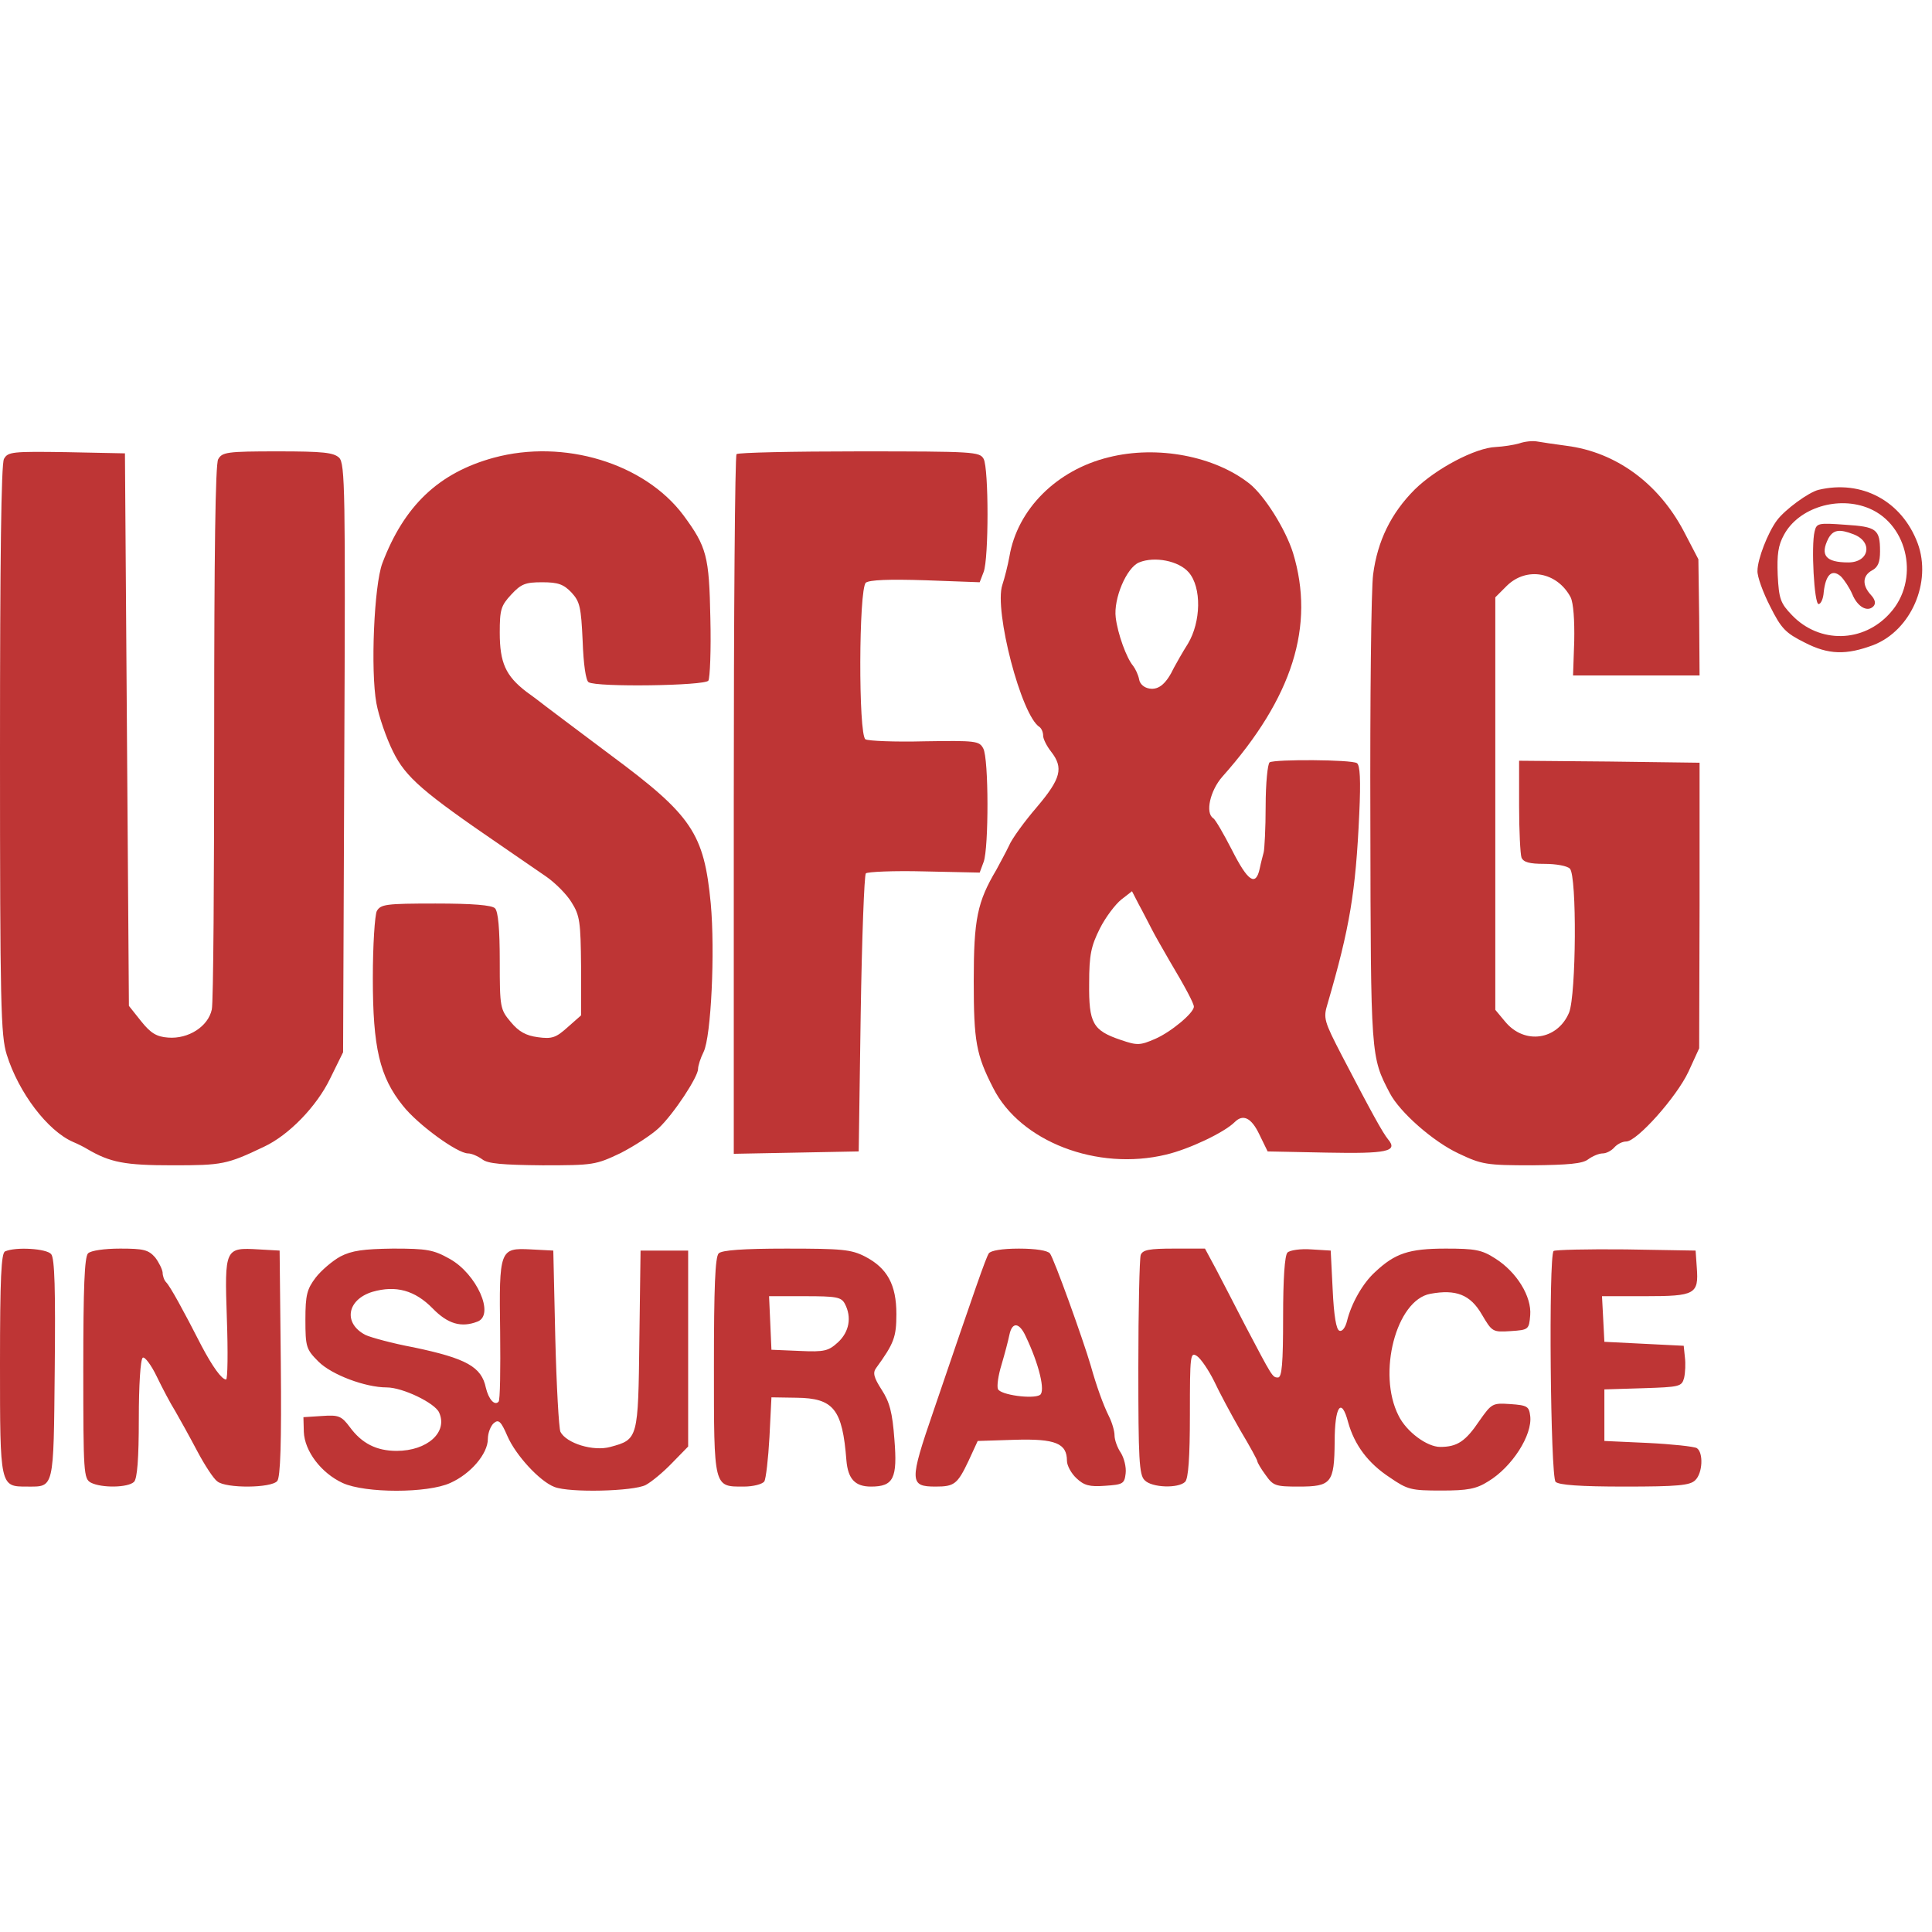
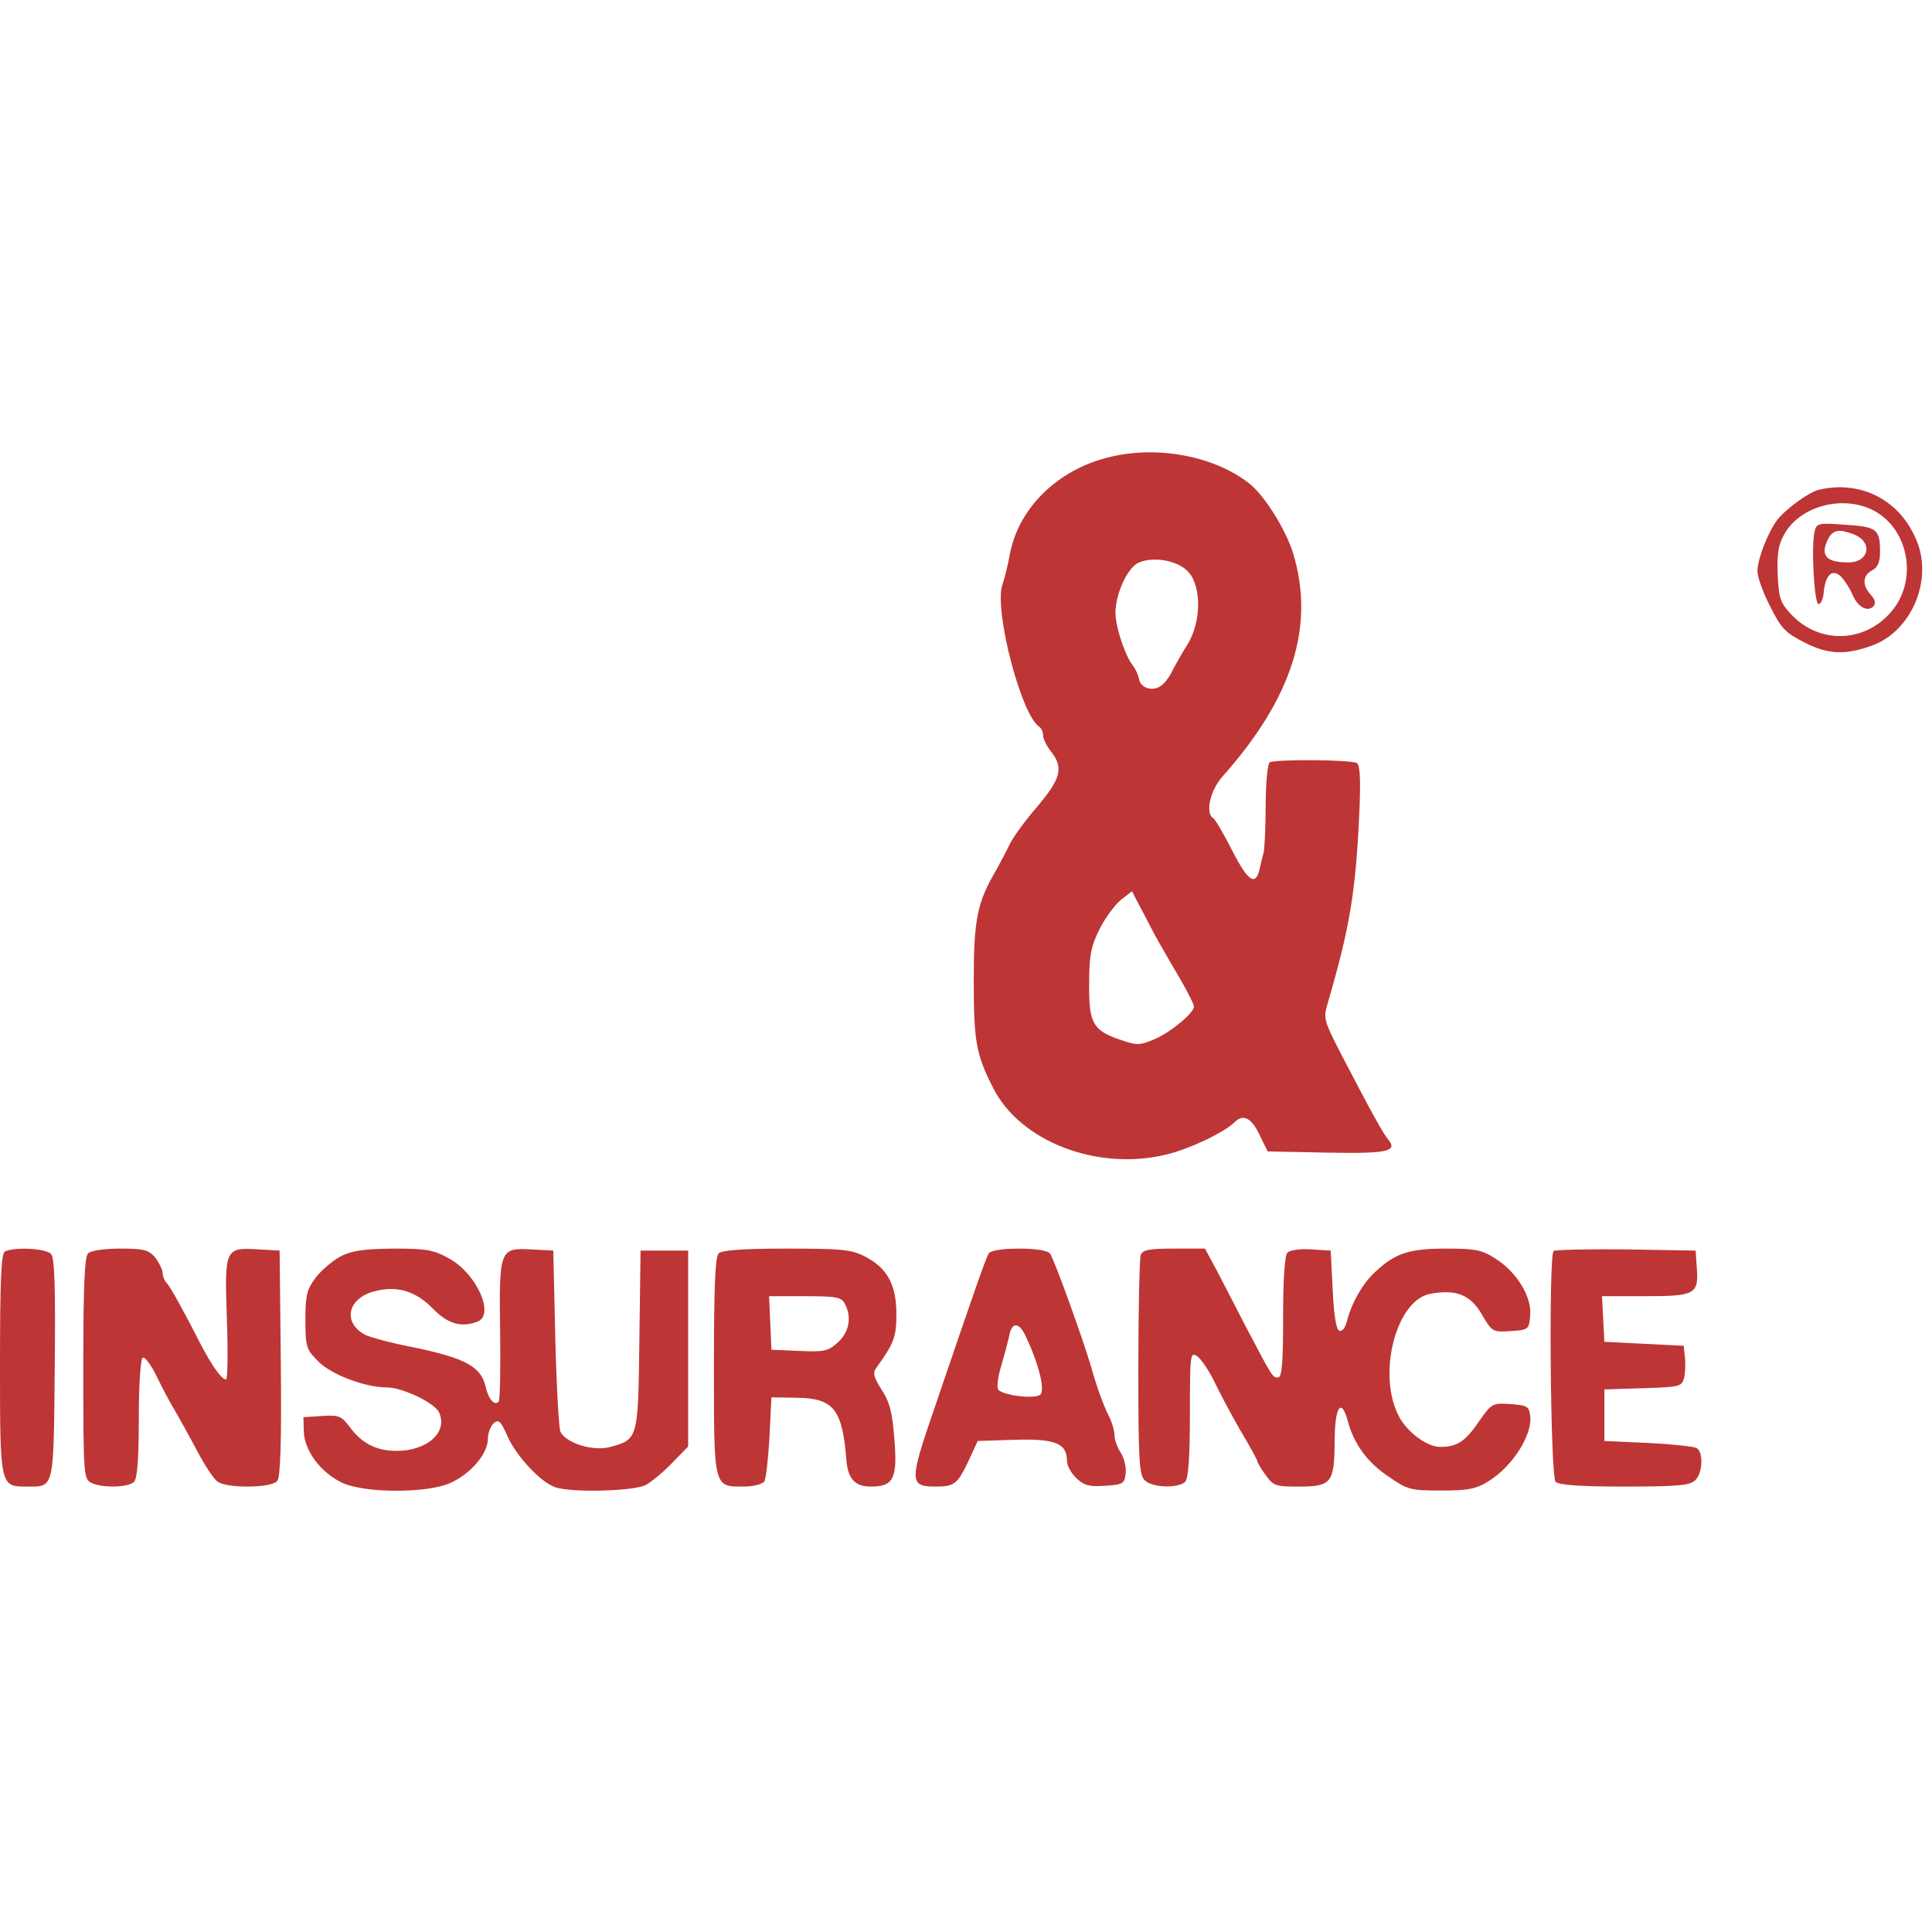
<svg xmlns="http://www.w3.org/2000/svg" height="2500" viewBox="72 171.8 487.1 265.9" width="2500">
  <g fill="#be3535">
-     <path d="m455 173c-1.4.4-4 .8-5.9.9-5.1.2-15 5.4-20.4 10.7-6 6-9.4 13-10.5 21.4-.5 3.6-.8 31.7-.7 62.5.1 59.4.1 59.1 4.9 68.3 2.5 4.8 10.9 12.2 17.3 15.2 5.9 2.8 7 3 18.6 3 9.1-.1 12.7-.4 14.1-1.5 1.1-.8 2.7-1.5 3.7-1.5.9 0 2.2-.7 2.9-1.5s2-1.5 3-1.5c2.7 0 12.7-11.2 15.7-17.6l2.7-5.9.1-36v-36l-22.7-.3-22.8-.2v11.4c0 6.3.3 12.1.6 13 .5 1.2 2 1.6 5.8 1.6 2.9 0 5.7.5 6.4 1.2 1.8 1.8 1.6 31.8-.2 36.3-2.9 6.9-11.2 8.2-16.1 2.3l-2.5-3v-104l2.9-2.9c5-4.9 12.7-3.5 16.1 2.9.7 1.5 1 5.7.9 11l-.3 8.7h31.9l-.1-14.7-.2-14.6-3.7-7.1c-6.4-12.1-17.1-19.9-29.5-21.5-3-.4-6.4-.9-7.5-1.1s-3.1 0-4.5.5zm-382 3.9c-.7 1.3-1 25.5-1 73.4 0 64.3.2 72 1.7 76.8 3 9.6 10.3 19.2 16.7 22 1.2.5 2.8 1.3 3.6 1.8 5.8 3.4 9.5 4.1 21.5 4.1 12.5 0 13.7-.2 23.1-4.7 6.2-2.9 13.2-10.1 16.6-17.1l3.3-6.7.3-74.1c.3-67.4.2-74.3-1.3-75.8-1.4-1.3-4-1.6-15.5-1.6-12.8 0-14 .2-15 2-.7 1.3-1 23.7-1 68.7 0 36.7-.2 68.3-.6 70-.9 4.3-5.9 7.5-11 7.1-2.9-.2-4.4-1.1-6.8-4.1l-3.1-3.9-.5-69.6-.5-69.7-14.7-.3c-13.7-.2-14.8-.1-15.8 1.7zm123.5-.3c-13.9 3.8-22.6 12.1-28.1 26.6-2.1 5.6-3 27.1-1.5 35.3.6 3.3 2.5 8.8 4.2 12.2 3.2 6.5 7.5 10.2 27.4 23.8 3.9 2.7 8.9 6.1 11.2 7.7s5.2 4.5 6.4 6.5c2.1 3.3 2.3 5 2.4 16.1v12.4l-3.4 3c-2.9 2.6-3.9 3-7.5 2.5-3-.4-4.8-1.4-6.8-3.8-2.7-3.2-2.8-3.7-2.8-15.4 0-8.1-.4-12.5-1.2-13.3s-5.6-1.2-15-1.2c-12.6 0-13.8.2-14.8 1.9-.5 1.1-1 8.5-1 16.9 0 17.5 1.7 24.9 7.6 32.2 3.7 4.7 13.7 12 16.4 12 .9 0 2.5.7 3.6 1.5 1.4 1.1 5.1 1.4 15.2 1.5 12.8 0 13.4-.1 19.7-3.1 3.5-1.8 7.8-4.6 9.6-6.3 3.8-3.6 9.9-12.9 9.9-14.9 0-.8.6-2.7 1.4-4.3 1.9-3.9 2.9-25.3 1.8-37.4-1.7-17.7-4.7-22.2-25.2-37.4-8.5-6.4-15.9-11.9-16.5-12.4-.5-.4-2.7-2.1-4.8-3.6-5.2-4-6.7-7.3-6.7-14.9 0-5.8.3-6.8 2.9-9.6 2.5-2.7 3.6-3.1 7.8-3.1 4 0 5.4.5 7.4 2.6 2.1 2.3 2.4 3.6 2.8 12.2.2 5.8.8 10 1.5 10.4 2 1.3 29.4.9 30.2-.4.4-.7.7-7.7.5-15.7-.3-15.7-.9-18-6.8-26-9.8-13.1-30.1-19.3-47.8-14.5zm61.2-.9c-.4.3-.7 40.2-.7 88.5v87.9l15.8-.3 15.7-.3.5-34.7c.3-19 .9-35 1.3-35.4s7-.7 14.7-.5l14 .3 1-2.7c1.3-3.5 1.3-26.1-.1-28.6-1-1.9-1.9-2-14.8-1.8-7.5.2-14.2-.1-14.9-.5-1.8-1.1-1.7-37.9.1-39.5 1-.7 5.8-.9 15.1-.6l13.6.5 1-2.6c1.3-3.4 1.3-26 0-28.5-1-1.8-2.4-1.9-31.4-1.9-16.6 0-30.6.3-30.9.7z" />
    <path d="m351.5 176.5c-13.1 3.2-23 13.1-25 25-.4 2.2-1.2 5.4-1.8 7.2-2.1 6.4 4.8 33 9.4 35.8.5.4.9 1.3.9 2.2 0 .8.9 2.6 2 4 3.2 4.1 2.5 6.8-3.6 14-3.1 3.6-6.3 8-7 9.7-.8 1.7-2.3 4.4-3.2 6.1-4.8 8.1-5.7 12.4-5.7 28 0 15.3.6 18.6 4.9 27 6.8 13.5 26.2 21 43.6 16.8 5.9-1.4 14.7-5.6 17.3-8.2 2.1-2.1 4.2-1.1 6.2 3.1l2.1 4.3 14.9.3c15.2.3 18-.3 15.5-3.3-1.4-1.7-4.2-6.8-11.7-21.2-4.5-8.7-4.7-9.4-3.6-13 5.6-19.2 7.1-28.1 8-47.9.4-8.6.2-12.3-.6-12.8-1.4-.9-20.6-1-22-.2-.5.4-1 5.3-1 11s-.3 11-.5 11.7c-.2.8-.7 2.6-1 4.1-1 4.6-3 3.2-7-4.7-2.1-4.1-4.2-7.7-4.7-8-2.1-1.3-.8-7 2.3-10.5 17.7-19.9 23.4-38 17.8-56.4-1.9-6-7.1-14.3-10.9-17.4-8.8-7-23.3-9.8-35.6-6.7zm20.2 29c3.3 3.8 3.1 12.5-.2 18-1.4 2.2-2.9 4.9-3.5 6-1.9 4-3.8 5.7-6.2 5.3-1.3-.2-2.4-1.1-2.6-2.3-.2-1.1-.9-2.6-1.5-3.4-1.7-2-3.9-8.1-4.4-12.2-.6-4.7 2.7-12.6 5.9-13.9 3.9-1.6 10-.4 12.5 2.5zm-9.3 90c.8 1.6 2.9 5.2 4.5 8 4 6.7 6.1 10.7 6.1 11.5 0 1.6-5.8 6.4-9.7 8.1s-4.6 1.7-8.7.3c-7.1-2.4-8.1-4.2-8-14.3 0-7.2.5-9.4 2.7-13.8 1.4-2.8 3.9-6.1 5.4-7.3l2.7-2.1 1.7 3.3c1 1.8 2.4 4.6 3.3 6.3zm168.1-110.8c-2.5.6-8.5 5-10.5 7.7-2.3 3.1-4.9 9.8-4.9 12.7-.1 1.4 1.4 5.5 3.2 9 2.8 5.6 3.9 6.7 8.7 9.1 6 3.1 10.5 3.2 17.4.6 9.4-3.7 14.7-15.8 11.1-25.6-4-10.7-14.1-16.1-25-13.5zm12.8 4.7c9.9 4.2 12.7 18.2 5.2 26.4-6.7 7.5-17.8 7.7-24.7.5-2.9-3-3.3-4.1-3.6-10.1-.2-5.2.1-7.5 1.6-10.2 3.7-6.8 13.7-9.9 21.5-6.6z" />
-     <path d="m529.5 195.2c-.9 3.6-.1 18.3 1 18.3.6 0 1.2-1.4 1.3-3 .5-4.5 2.1-5.9 4.3-4 .9.9 2.2 2.9 2.9 4.5 1.3 3.2 3.8 4.6 5.3 3.1.7-.7.5-1.7-.6-2.9-2.3-2.5-2.1-4.9.3-6.2 1.5-.8 2-2.1 2-4.8 0-5.6-.9-6.2-8.8-6.7-6.8-.5-7.2-.4-7.7 1.7zm9.8.7c5 1.9 4 7.1-1.3 7.1-5.7 0-7.2-1.8-5-6.1 1.2-2.1 2.7-2.4 6.3-1zm-466 180.8c-1 .3-1.3 7-1.3 28.3 0 31.1 0 31 6.8 31 6.9 0 6.7 1 7-29.6.2-19.9 0-28-.9-29-1.1-1.4-8.9-1.9-11.6-.7zm20.9.5c-.9.9-1.2 8.7-1.2 29 0 26.4.1 27.8 1.9 28.8 2.7 1.4 9.4 1.3 10.9-.2.8-.8 1.2-5.8 1.2-15.9 0-8.3.4-15 1-15.4.5-.3 2.1 1.8 3.5 4.7s3.5 6.9 4.7 8.8c1.1 1.9 3.6 6.4 5.5 10s4.2 7.1 5.1 7.7c2.2 1.8 13.6 1.7 15.1-.1.8-.9 1.1-9.6.9-29.7l-.3-28.4-5.3-.3c-8.5-.5-8.6-.3-8 17.5.3 8.4.2 15.3-.2 15.3-1.1 0-3.4-3.2-6.2-8.5-4.6-9-7.9-15-8.9-16-.5-.5-.9-1.6-.9-2.5-.1-.8-.9-2.5-1.9-3.8-1.7-1.9-2.9-2.2-8.8-2.2-4 0-7.4.5-8.1 1.2zm63.6.8c-2 1.1-4.8 3.5-6.2 5.3-2.2 2.9-2.6 4.4-2.6 10.6 0 6.9.2 7.5 3.3 10.6 3.3 3.3 11.8 6.5 17.2 6.5 4 0 12.1 3.9 13.2 6.3 2.3 5-3 9.7-10.7 9.7-5.1 0-8.8-1.9-11.8-6-2.1-2.8-2.8-3.1-7-2.8l-4.7.3.1 3.7c.2 4.9 4.4 10.4 9.8 12.9 5.7 2.6 21.4 2.6 27.1 0 5.2-2.3 9.5-7.4 9.5-11.1 0-1.5.7-3.3 1.5-4 1.2-1 1.8-.5 3.4 3.2 2.1 4.9 8.2 11.5 11.9 12.9 3.8 1.5 19.9 1.1 23-.5 1.5-.8 4.5-3.3 6.7-5.6l4-4.1v-49.4h-12l-.3 22.4c-.3 25.1-.3 25.2-7.3 27.1-4.3 1.2-11.1-.9-12.6-3.8-.4-.9-1-11.6-1.3-23.7l-.5-22-5.7-.3c-7.8-.4-8 0-7.7 20.9.1 9.3 0 17.2-.4 17.5-1 1.1-2.5-.6-3.2-3.5-1.1-5.3-4.9-7.4-18.2-10.2-5.4-1-10.8-2.5-12.1-3.1-5.7-2.9-4.8-8.9 1.7-10.9 5.9-1.7 10.7-.4 15.2 4.2 3.8 3.9 7.2 4.9 11.3 3.3 4.4-1.7-.2-12-7-15.8-4.1-2.3-5.7-2.6-14.3-2.6-7.5.1-10.4.5-13.3 2zm95.4-.8c-.9.9-1.2 8.6-1.2 28.4 0 30.9-.1 30.4 7.5 30.4 2.4 0 4.7-.6 5.2-1.3.4-.6 1-5.7 1.3-11.2l.5-10 6.3.1c9.4.1 11.6 2.9 12.6 15.8.4 4.7 2.2 6.6 6.2 6.6 5.7 0 6.7-2.1 5.9-11.9-.5-6.8-1.2-9.4-3.2-12.5s-2.3-4.3-1.4-5.5c4.5-6.2 5.1-7.8 5.1-13.6 0-7.4-2.3-11.6-7.9-14.5-3.5-1.8-5.9-2-19.9-2-10.9 0-16.2.4-17 1.2zm31.8 12.7c1.8 3.4 1.1 7.1-1.7 9.7-2.4 2.2-3.4 2.5-9.7 2.2l-7.1-.3-.3-6.8-.3-6.7h9c7.9 0 9.2.2 10.1 1.9zm36.3-12.7c-.8 1.3-3.2 8.2-13.9 39.6-6.2 18-6.1 19.2.5 19.2 4.7 0 5.5-.6 8.3-6.5l2.3-5 9.4-.3c10.2-.3 13.1.9 13.1 5.3 0 1.2 1.1 3.2 2.4 4.4 1.9 1.8 3.3 2.2 7.2 1.9 4.5-.3 4.9-.5 5.2-3.1.2-1.6-.4-3.9-1.2-5.2-.9-1.3-1.6-3.3-1.6-4.4s-.6-3.2-1.4-4.8c-1.5-3-3.2-7.8-4.6-12.8-1.9-6.5-9.3-27.1-10.3-28.3-.6-.7-3.5-1.2-7.8-1.2s-7.1.5-7.6 1.2zm9.3 20.9c3.4 7.1 5 13.9 3.6 14.8-1.8 1.1-10 0-10.6-1.5-.3-.8.1-3.5.9-6.1.8-2.7 1.7-6.1 2-7.6.7-3.3 2.5-3.1 4.1.4zm29-20.5c-.3.9-.6 13.6-.6 28.4 0 23.1.2 27.1 1.6 28.4 1.8 1.9 8.5 2.1 10.2.4.8-.8 1.2-6 1.2-17 0-15.1.1-15.8 1.8-14.7 1 .7 2.9 3.5 4.3 6.3 1.3 2.8 4.3 8.4 6.6 12.4 2.4 4 4.3 7.5 4.3 7.8s.9 1.9 2.1 3.5c1.9 2.7 2.5 2.9 8.3 2.9 8.3 0 9-.9 9.1-11.3 0-9 1.7-11.4 3.4-4.9 1.6 5.7 5 10.3 10.5 13.9 4.5 3.1 5.4 3.3 13 3.3 6.6 0 8.8-.4 11.8-2.3 6-3.6 11.2-11.7 10.6-16.5-.3-2.4-.7-2.7-5-3-4.5-.3-4.7-.2-7.8 4.2-3.5 5.2-5.6 6.6-9.9 6.6-3.3 0-8.5-3.8-10.5-7.9-5.4-10.6-.6-29.1 8-30.7 6.5-1.2 10.1.2 13 5.2 2.6 4.4 2.7 4.5 7.3 4.2 4.5-.3 4.6-.4 4.9-4 .4-4.7-3.4-10.9-8.8-14.3-3.4-2.2-5.1-2.5-12.5-2.5-9.3 0-12.8 1.2-17.8 5.9-3.1 2.8-6 7.9-7.1 12.4-.4 1.6-1.2 2.7-1.9 2.4-.8-.2-1.4-3.8-1.7-10.3l-.5-9.9-4.9-.3c-2.7-.2-5.4.2-6 .8-.7.7-1.1 6.6-1.1 16.3 0 11.7-.3 15.2-1.3 15.2-1.4 0-1.4-.1-8.3-13.2-2.5-4.9-5.8-11.2-7.3-14.1l-2.8-5.2h-7.8c-6.2 0-7.9.3-8.4 1.6zm104.1-1c-1.3 1.3-.8 56.9.5 58.2.8.8 6.1 1.2 17.4 1.2 13.4 0 16.5-.3 17.8-1.6 1.9-1.8 2.1-7 .4-8.1-.7-.4-6.2-1-12.3-1.3l-11-.5v-13l9.7-.3c9.3-.3 9.8-.4 10.4-2.6.3-1.3.4-3.7.2-5.2l-.3-2.9-10-.5-10-.5-.3-5.8-.3-5.7h10.9c12.6 0 13.5-.5 13-7.2l-.3-4.3-17.6-.3c-9.6-.1-17.8.1-18.2.4z" />
+     <path d="m529.5 195.2c-.9 3.6-.1 18.3 1 18.3.6 0 1.2-1.4 1.3-3 .5-4.5 2.1-5.9 4.3-4 .9.9 2.2 2.9 2.9 4.5 1.3 3.2 3.8 4.6 5.3 3.1.7-.7.5-1.7-.6-2.9-2.3-2.5-2.1-4.9.3-6.2 1.5-.8 2-2.1 2-4.8 0-5.6-.9-6.2-8.8-6.7-6.8-.5-7.2-.4-7.7 1.7zm9.8.7c5 1.9 4 7.1-1.3 7.1-5.7 0-7.2-1.8-5-6.1 1.2-2.1 2.7-2.4 6.3-1m-466 180.8c-1 .3-1.3 7-1.3 28.3 0 31.1 0 31 6.8 31 6.9 0 6.7 1 7-29.6.2-19.9 0-28-.9-29-1.1-1.4-8.9-1.9-11.6-.7zm20.9.5c-.9.9-1.2 8.7-1.2 29 0 26.4.1 27.8 1.9 28.8 2.7 1.4 9.4 1.3 10.9-.2.8-.8 1.2-5.8 1.2-15.9 0-8.3.4-15 1-15.4.5-.3 2.1 1.8 3.5 4.7s3.5 6.9 4.7 8.8c1.1 1.9 3.6 6.4 5.5 10s4.2 7.1 5.1 7.7c2.2 1.8 13.6 1.7 15.1-.1.8-.9 1.1-9.6.9-29.7l-.3-28.4-5.3-.3c-8.5-.5-8.6-.3-8 17.5.3 8.4.2 15.3-.2 15.3-1.1 0-3.4-3.2-6.2-8.5-4.6-9-7.9-15-8.9-16-.5-.5-.9-1.6-.9-2.5-.1-.8-.9-2.5-1.9-3.8-1.7-1.9-2.9-2.2-8.8-2.2-4 0-7.4.5-8.1 1.2zm63.6.8c-2 1.1-4.8 3.5-6.2 5.3-2.2 2.9-2.6 4.4-2.6 10.6 0 6.9.2 7.5 3.3 10.6 3.3 3.3 11.8 6.5 17.2 6.5 4 0 12.1 3.9 13.2 6.3 2.3 5-3 9.7-10.7 9.7-5.1 0-8.8-1.9-11.8-6-2.1-2.8-2.8-3.1-7-2.8l-4.7.3.1 3.7c.2 4.9 4.4 10.4 9.8 12.9 5.7 2.6 21.4 2.6 27.1 0 5.2-2.3 9.5-7.4 9.5-11.1 0-1.5.7-3.3 1.5-4 1.2-1 1.8-.5 3.4 3.2 2.1 4.9 8.2 11.5 11.9 12.9 3.8 1.5 19.9 1.1 23-.5 1.5-.8 4.5-3.3 6.7-5.6l4-4.1v-49.4h-12l-.3 22.4c-.3 25.1-.3 25.2-7.3 27.1-4.3 1.2-11.1-.9-12.6-3.8-.4-.9-1-11.6-1.3-23.7l-.5-22-5.7-.3c-7.8-.4-8 0-7.7 20.9.1 9.3 0 17.2-.4 17.5-1 1.1-2.5-.6-3.2-3.5-1.1-5.3-4.9-7.4-18.2-10.2-5.4-1-10.8-2.5-12.1-3.1-5.7-2.9-4.8-8.9 1.7-10.9 5.9-1.7 10.7-.4 15.2 4.2 3.8 3.9 7.2 4.9 11.3 3.3 4.4-1.7-.2-12-7-15.8-4.1-2.3-5.7-2.6-14.3-2.6-7.5.1-10.4.5-13.3 2zm95.4-.8c-.9.9-1.2 8.6-1.2 28.4 0 30.9-.1 30.4 7.5 30.4 2.4 0 4.7-.6 5.2-1.3.4-.6 1-5.7 1.3-11.2l.5-10 6.3.1c9.4.1 11.6 2.9 12.6 15.8.4 4.7 2.2 6.6 6.2 6.6 5.7 0 6.7-2.1 5.9-11.9-.5-6.8-1.2-9.4-3.2-12.5s-2.3-4.3-1.4-5.5c4.5-6.2 5.1-7.8 5.1-13.6 0-7.4-2.3-11.6-7.9-14.5-3.5-1.8-5.9-2-19.9-2-10.9 0-16.2.4-17 1.2zm31.8 12.7c1.8 3.4 1.1 7.1-1.7 9.7-2.4 2.2-3.4 2.5-9.7 2.2l-7.1-.3-.3-6.8-.3-6.7h9c7.9 0 9.2.2 10.1 1.9zm36.3-12.7c-.8 1.3-3.2 8.2-13.9 39.6-6.2 18-6.1 19.2.5 19.2 4.7 0 5.5-.6 8.3-6.5l2.3-5 9.4-.3c10.2-.3 13.1.9 13.1 5.3 0 1.2 1.1 3.2 2.4 4.4 1.9 1.8 3.3 2.2 7.2 1.9 4.5-.3 4.9-.5 5.2-3.1.2-1.6-.4-3.9-1.2-5.2-.9-1.3-1.6-3.3-1.6-4.4s-.6-3.2-1.4-4.8c-1.5-3-3.2-7.8-4.6-12.8-1.9-6.5-9.3-27.1-10.3-28.3-.6-.7-3.5-1.2-7.8-1.2s-7.1.5-7.6 1.2zm9.3 20.9c3.4 7.1 5 13.9 3.6 14.8-1.8 1.1-10 0-10.6-1.5-.3-.8.1-3.5.9-6.1.8-2.7 1.7-6.1 2-7.6.7-3.3 2.5-3.1 4.1.4zm29-20.5c-.3.9-.6 13.6-.6 28.4 0 23.1.2 27.1 1.6 28.4 1.8 1.9 8.5 2.1 10.2.4.8-.8 1.2-6 1.2-17 0-15.1.1-15.8 1.8-14.7 1 .7 2.9 3.5 4.3 6.3 1.3 2.8 4.3 8.4 6.6 12.4 2.4 4 4.3 7.5 4.3 7.8s.9 1.9 2.1 3.5c1.9 2.7 2.5 2.9 8.3 2.9 8.3 0 9-.9 9.1-11.3 0-9 1.7-11.4 3.4-4.9 1.6 5.7 5 10.3 10.5 13.9 4.5 3.1 5.4 3.3 13 3.3 6.6 0 8.8-.4 11.8-2.3 6-3.6 11.2-11.7 10.6-16.5-.3-2.4-.7-2.7-5-3-4.5-.3-4.7-.2-7.8 4.2-3.5 5.2-5.6 6.6-9.9 6.6-3.3 0-8.5-3.8-10.5-7.9-5.4-10.6-.6-29.1 8-30.7 6.5-1.2 10.1.2 13 5.2 2.6 4.4 2.7 4.5 7.3 4.2 4.5-.3 4.6-.4 4.9-4 .4-4.7-3.4-10.9-8.8-14.3-3.4-2.2-5.1-2.5-12.5-2.5-9.3 0-12.8 1.2-17.8 5.9-3.1 2.8-6 7.9-7.1 12.4-.4 1.6-1.2 2.7-1.9 2.4-.8-.2-1.4-3.8-1.7-10.3l-.5-9.9-4.9-.3c-2.7-.2-5.4.2-6 .8-.7.7-1.1 6.6-1.1 16.3 0 11.7-.3 15.2-1.3 15.2-1.4 0-1.4-.1-8.3-13.2-2.5-4.9-5.8-11.2-7.3-14.1l-2.8-5.2h-7.8c-6.2 0-7.9.3-8.4 1.6zm104.1-1c-1.3 1.3-.8 56.9.5 58.2.8.8 6.1 1.2 17.4 1.2 13.4 0 16.5-.3 17.8-1.6 1.9-1.8 2.1-7 .4-8.1-.7-.4-6.2-1-12.3-1.3l-11-.5v-13l9.7-.3c9.3-.3 9.8-.4 10.4-2.6.3-1.3.4-3.7.2-5.2l-.3-2.9-10-.5-10-.5-.3-5.8-.3-5.7h10.9c12.6 0 13.5-.5 13-7.2l-.3-4.3-17.6-.3c-9.6-.1-17.8.1-18.2.4z" />
  </g>
</svg>